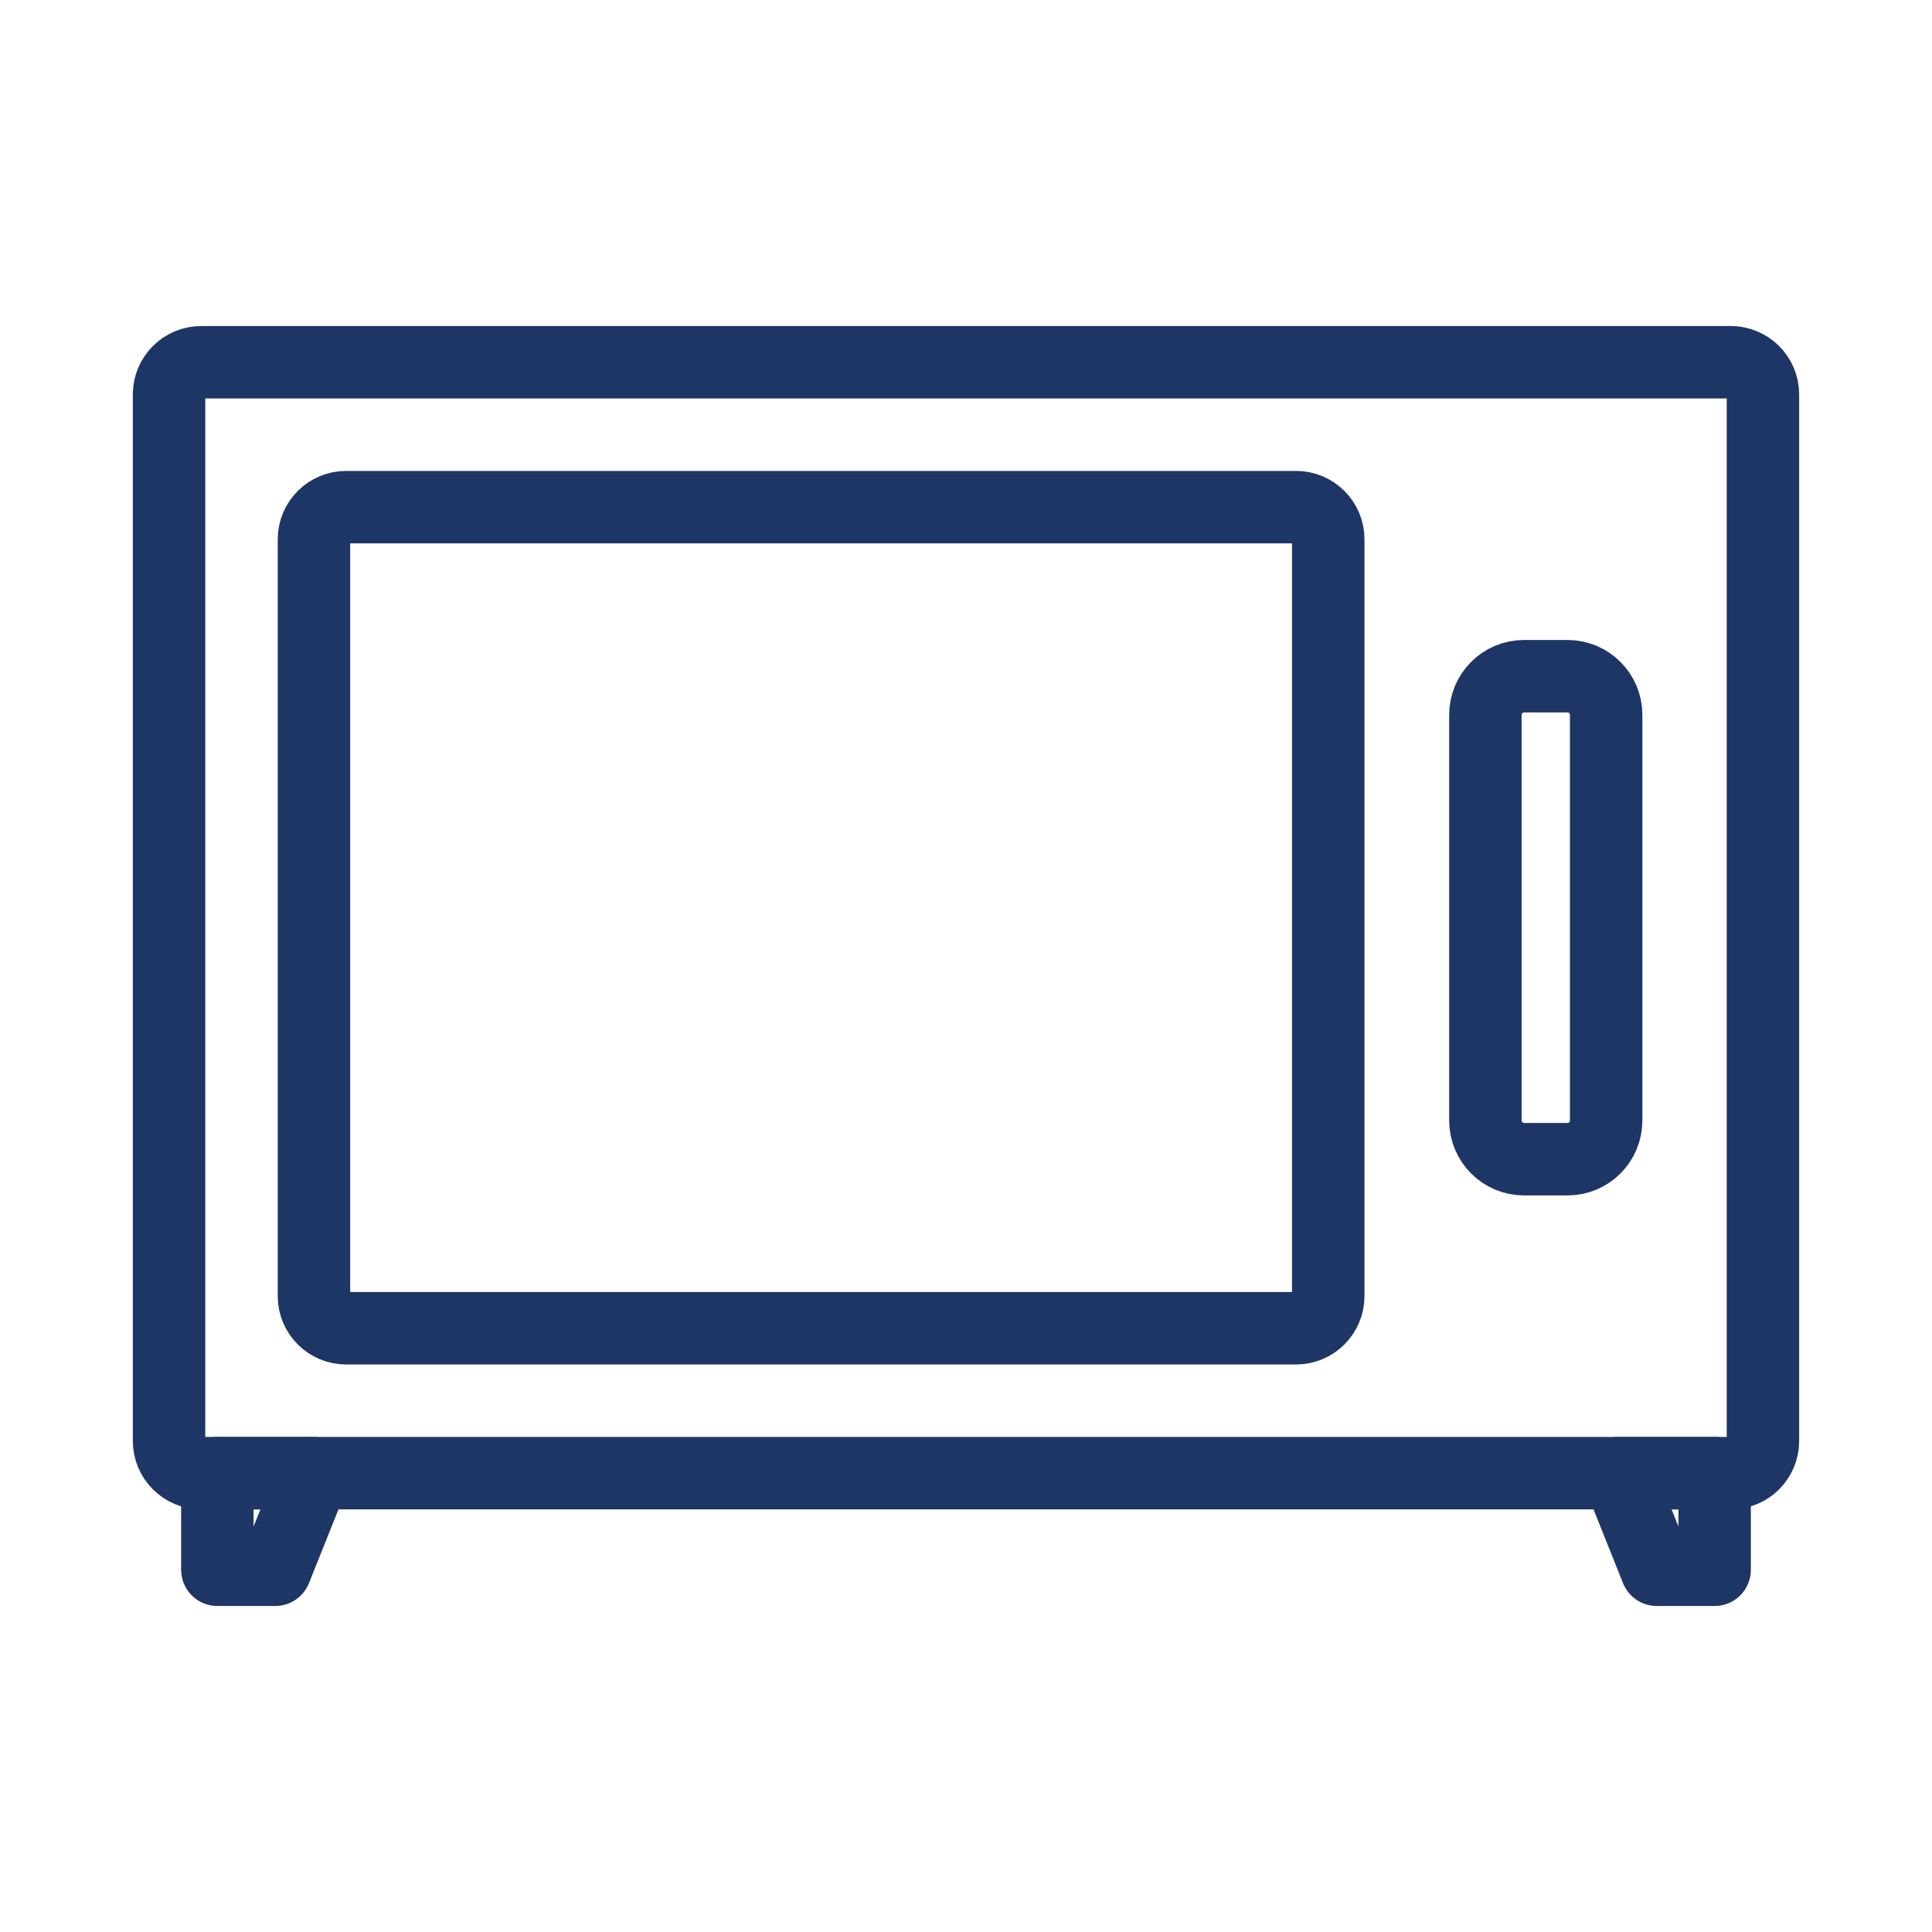
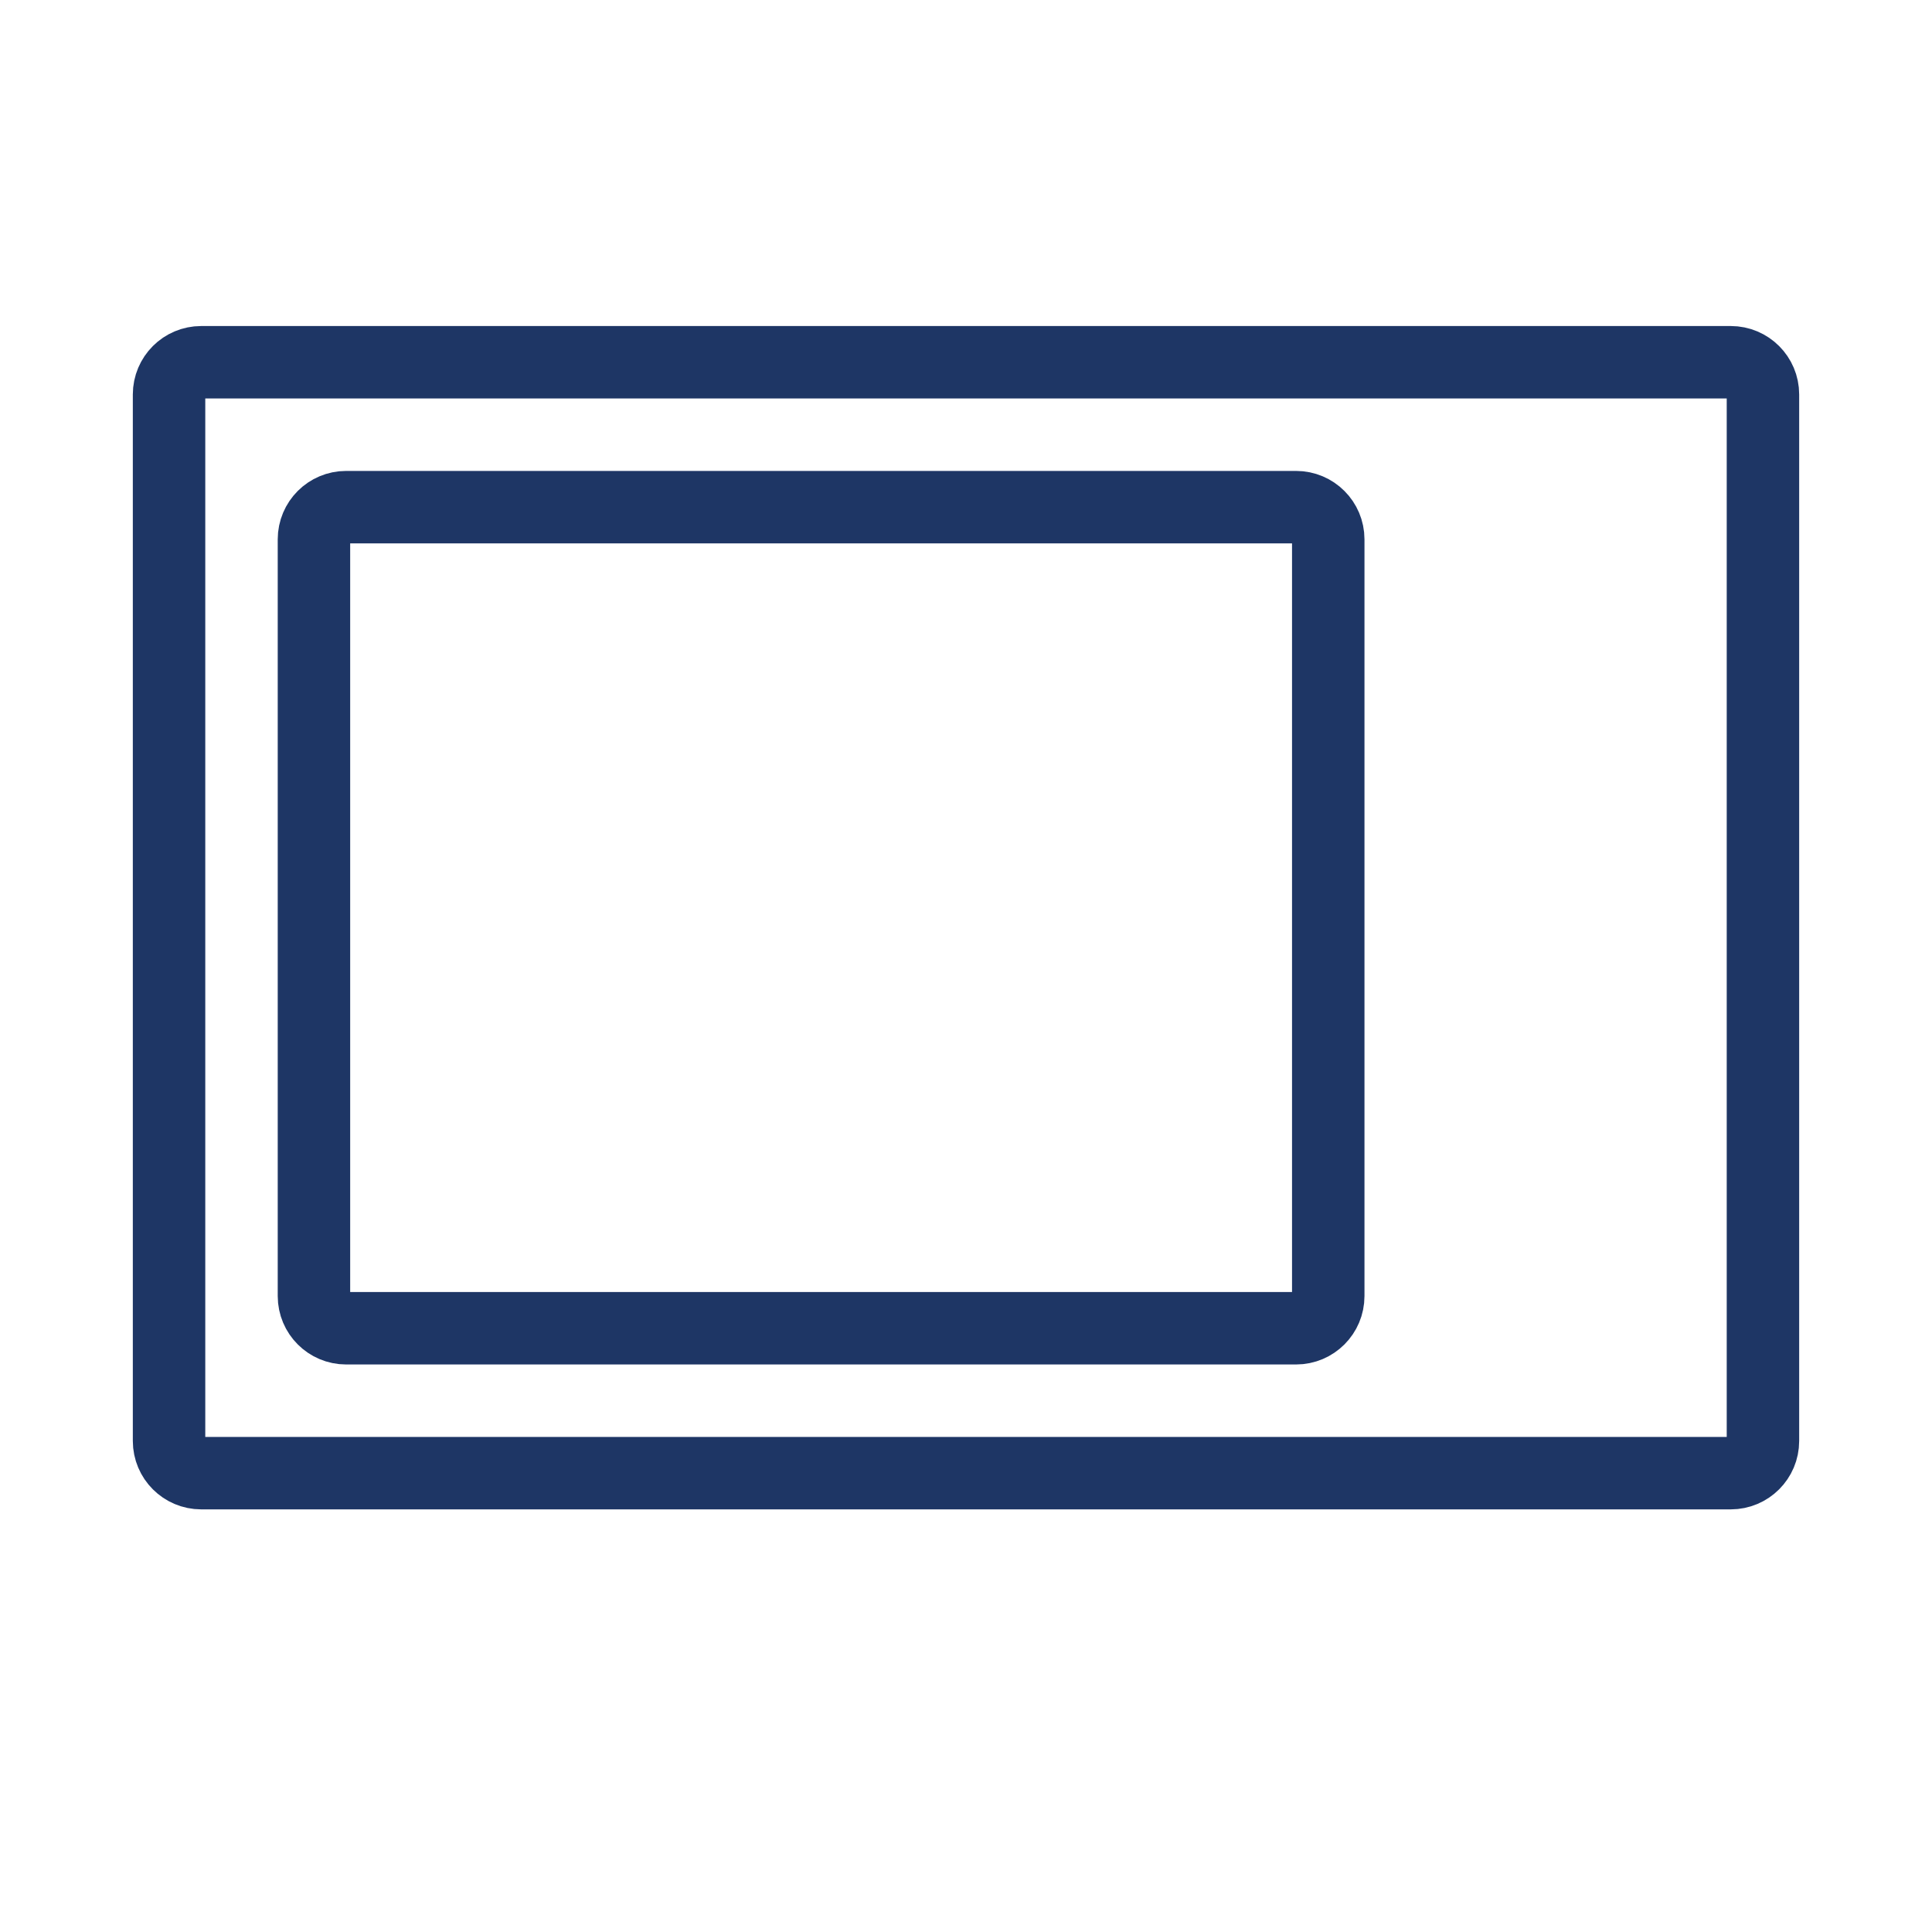
<svg xmlns="http://www.w3.org/2000/svg" width="50" height="50" viewBox="0 0 50 50" fill="none">
  <g id="Layer_1" clip-path="url(#clip0_2363_16109)">
    <path id="Vector" d="M44.792 9.375H5.208C4.748 9.375 4.375 9.748 4.375 10.208V37.292C4.375 37.752 4.748 38.125 5.208 38.125H44.792C45.252 38.125 45.625 37.752 45.625 37.292V10.208C45.625 9.748 45.252 9.375 44.792 9.375Z" stroke="#1E3665" stroke-width="1.875" stroke-linecap="round" stroke-linejoin="round" />
-     <path id="Vector_2" d="M7.125 40.625H5.625V38.125H8.125L7.125 40.625Z" stroke="#1E3665" stroke-width="1.875" stroke-linecap="round" stroke-linejoin="round" />
-     <path id="Vector_3" d="M42.875 40.625H44.375V38.125H41.875L42.875 40.625Z" stroke="#1E3665" stroke-width="1.875" stroke-linecap="round" stroke-linejoin="round" />
-     <path id="Vector_4" d="M40.567 17.5H39.442C38.89 17.5 38.442 17.948 38.442 18.5V29C38.442 29.552 38.89 30 39.442 30H40.567C41.119 30 41.567 29.552 41.567 29V18.5C41.567 17.948 41.119 17.5 40.567 17.5Z" stroke="#1E3665" stroke-width="1.875" stroke-linecap="round" stroke-linejoin="round" />
    <path id="Vector_5" d="M33.542 13.125H8.958C8.498 13.125 8.125 13.498 8.125 13.958V33.542C8.125 34.002 8.498 34.375 8.958 34.375H33.542C34.002 34.375 34.375 34.002 34.375 33.542V13.958C34.375 13.498 34.002 13.125 33.542 13.125Z" stroke="#1E3665" stroke-width="1.875" stroke-linecap="round" stroke-linejoin="round" />
  </g>
  <defs>
    <clipPath id="clip0_2363_16109">
      <rect width="50" height="50" fill="white" />
    </clipPath>
  </defs>
</svg>